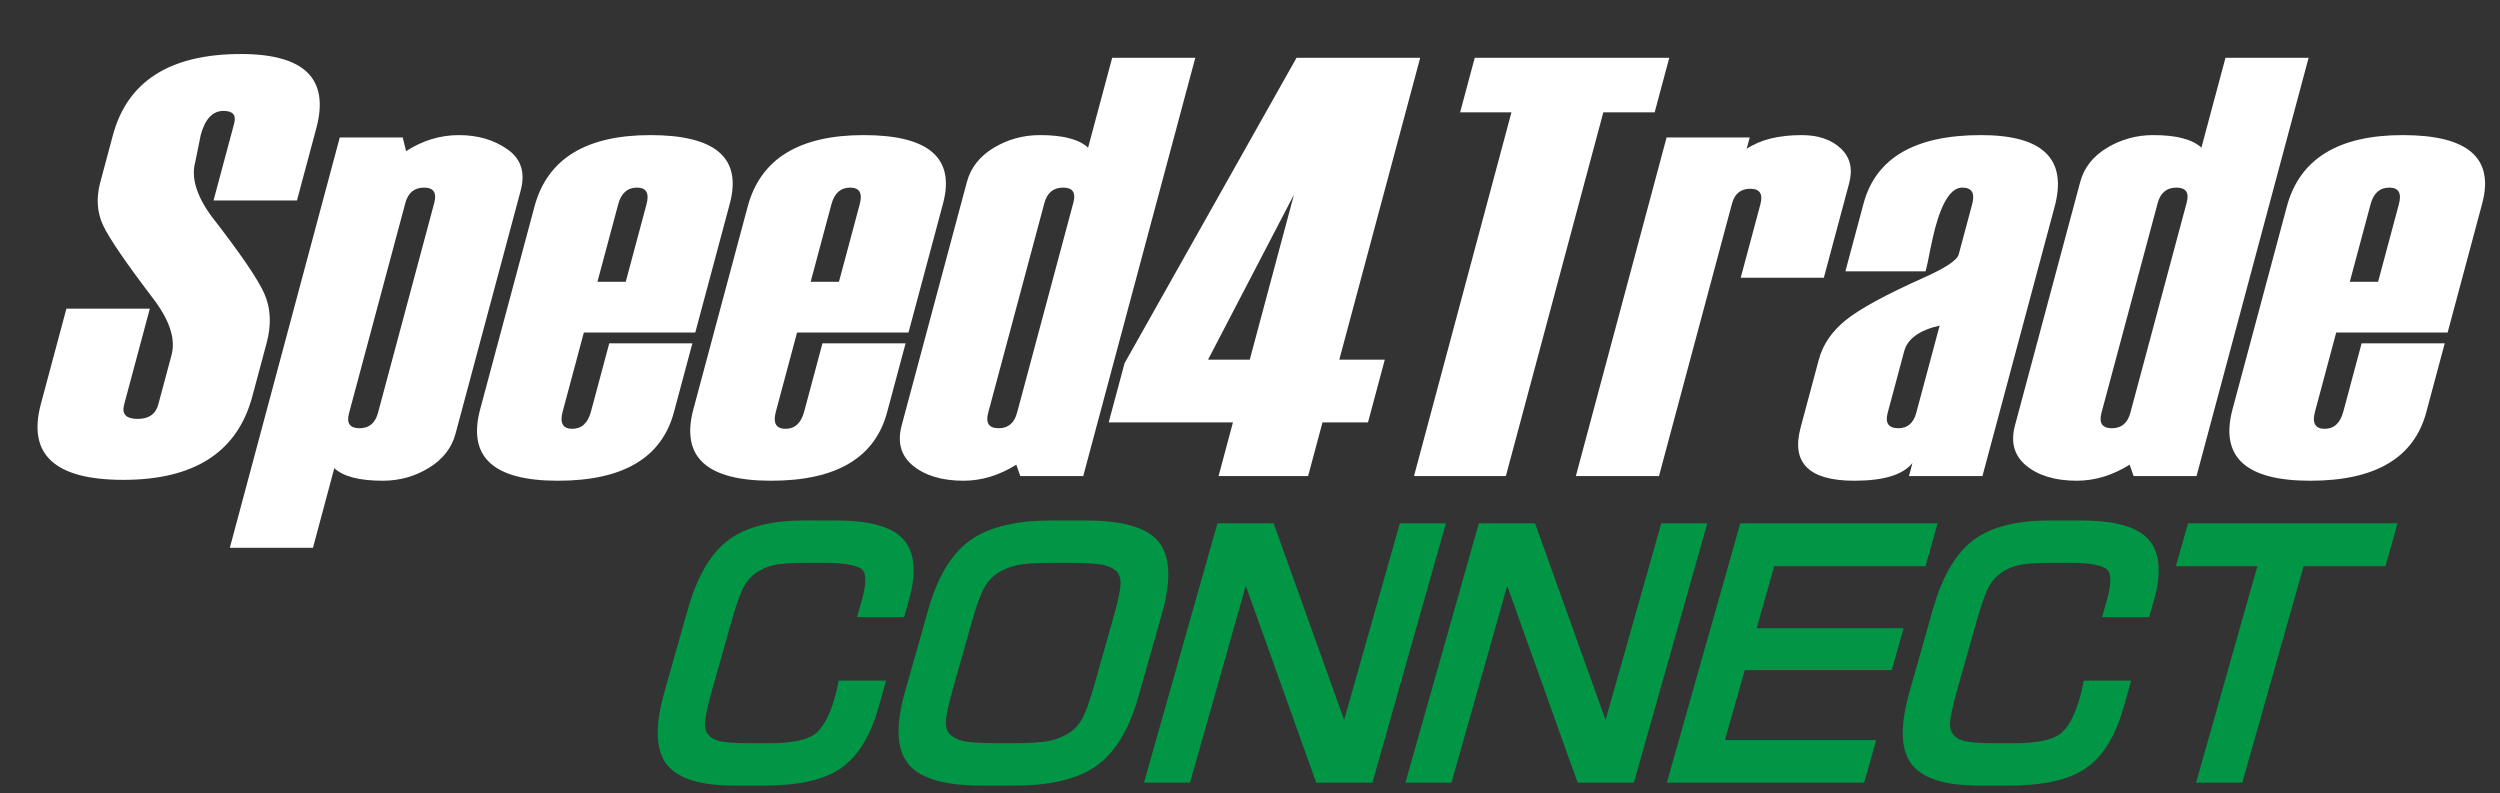
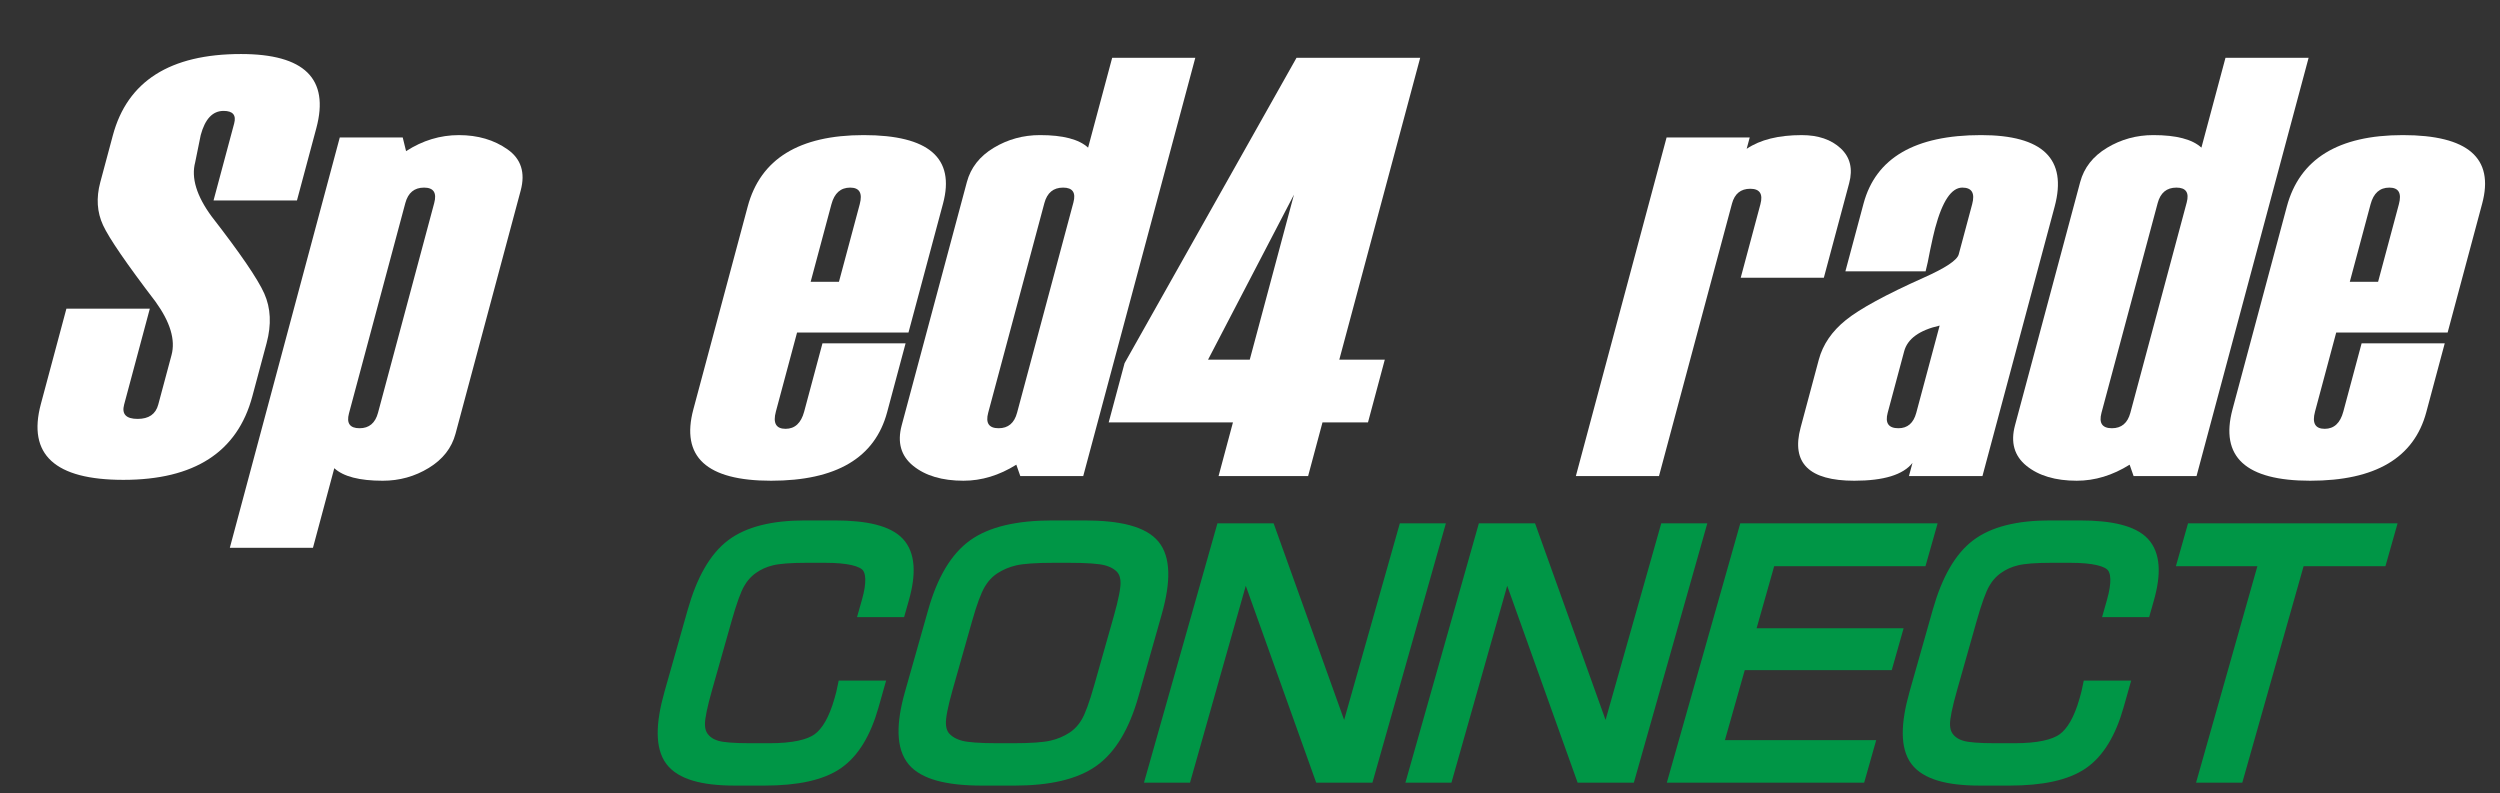
<svg xmlns="http://www.w3.org/2000/svg" version="1.1" id="Ebene_1" x="0px" y="0px" viewBox="0 0 728 231" enable-background="new 0 0 728 231" xml:space="preserve">
  <rect x="0" y="0" width="728" height="231" fill="#333333" stroke="none" />
  <g>
    <g>
      <path fill="#FFFFFF" d="M19.339,89.878H43.63l-7.487,27.945c-0.743,2.774,0.57,4.161,3.94,4.161c3.255,0,5.255-1.386,5.998-4.161    l3.87-14.439c1.184-4.416-0.375-9.598-4.669-15.542c-8.423-11.042-13.515-18.46-15.27-22.254    c-1.761-3.792-2.031-7.953-0.818-12.484l3.665-13.675c4.232-15.797,16.668-23.697,37.311-23.697    c18.485,0,25.802,7.192,21.948,21.575l-5.643,21.063H62.183l6.007-22.422c0.652-2.434-0.379-3.652-3.091-3.652    c-3.176,0-5.392,2.349-6.652,7.05l-1.605,7.898c-1.214,4.531,0.382,9.796,4.792,15.797c8.313,10.703,13.419,18.177,15.319,22.422    c1.897,4.248,2.126,9.059,0.685,14.439l-4.165,15.542c-4.338,16.195-16.857,24.291-37.553,24.291    c-19.96,0-27.965-7.361-24.021-22.082L19.339,89.878z" />
      <path fill="#FFFFFF" d="M97.347,136.338l-6.214,23.188H66.925L98.946,40.024h18.326l0.976,3.992    c4.809-3.115,9.937-4.671,15.389-4.671c5.505,0,10.229,1.386,14.17,4.161c3.94,2.774,5.215,6.767,3.819,11.976l-18.98,70.834    c-1.108,4.134-3.699,7.449-7.773,9.938c-4.074,2.493-8.552,3.737-13.434,3.737C104.683,139.989,99.985,138.772,97.347,136.338z     M110.078,120.199l16.363-61.065c0.805-3.001-0.182-4.501-2.956-4.501c-2.831,0-4.648,1.5-5.453,4.501l-16.408,61.236    c-0.773,2.888,0.254,4.333,3.085,4.333C107.484,124.703,109.274,123.203,110.078,120.199z" />
-       <path fill="#FFFFFF" d="M202.46,96.843h-32.446l-6.168,23.018c-0.895,3.342,0.045,5.01,2.818,5.01c2.717,0,4.527-1.668,5.422-5.01    l5.326-19.875h24.206l-5.371,20.045c-3.565,13.305-14.833,19.958-33.802,19.958c-18.799,0-26.339-6.935-22.622-20.807    l15.817-59.029c3.716-13.874,14.975-20.809,33.773-20.809c18.969,0,26.671,6.653,23.105,19.958L202.46,96.843z M182.213,82.065    l6.054-22.593c0.865-3.229-0.064-4.84-2.782-4.84c-2.772,0-4.593,1.611-5.458,4.84l-6.054,22.593H182.213z" />
      <path fill="#FFFFFF" d="M264.547,96.843h-32.446l-6.168,23.018c-0.895,3.342,0.045,5.01,2.818,5.01    c2.718,0,4.527-1.668,5.422-5.01l5.326-19.875h24.206l-5.371,20.045c-3.565,13.305-14.833,19.958-33.802,19.958    c-18.799,0-26.339-6.935-22.622-20.807l15.817-59.029c3.716-13.874,14.975-20.809,33.773-20.809    c18.969,0,26.671,6.653,23.105,19.958L264.547,96.843z M244.301,82.065l6.054-22.593c0.865-3.229-0.064-4.84-2.782-4.84    c-2.772,0-4.593,1.611-5.458,4.84l-6.054,22.593H244.301z" />
      <path fill="#FFFFFF" d="M315.437,138.631h-18.326l-1.158-3.313c-4.981,3.115-10.11,4.671-15.391,4.671    c-6.19,0-11.067-1.443-14.636-4.331c-3.571-2.888-4.687-6.823-3.351-11.807l18.98-70.834c1.122-4.189,3.731-7.518,7.826-9.98    c4.093-2.462,8.583-3.694,13.465-3.694c6.699,0,11.366,1.218,14.01,3.652l7.009-26.159h24.206L315.437,138.631z M296.169,120.199    l16.408-61.236c0.774-2.888-0.227-4.331-3.001-4.331c-2.831,0-4.647,1.5-5.452,4.501l-16.363,61.065    c-0.804,3.003,0.209,4.503,3.04,4.503C293.576,124.703,295.366,123.203,296.169,120.199z" />
      <path fill="#FFFFFF" d="M398.358,123.003h-13.25l-4.187,15.629h-26.074l4.187-15.629h-36.183l4.621-17.241l50.072-88.925h36.013    L390,104.743h13.25L398.358,123.003z M363.926,104.743l12.879-48.066l-25.028,48.066H363.926z" />
-       <path fill="#FFFFFF" d="M481.835,32.717h-14.948l-28.38,105.915h-26.753l28.38-105.915h-14.948l4.255-15.88h56.65L481.835,32.717z    " />
      <path fill="#FFFFFF" d="M531.103,80.875h-24.206l5.734-21.403c0.804-3.001-0.182-4.503-2.956-4.503s-4.548,1.445-5.322,4.333    l-21.255,79.33H458.89l26.422-98.608h24.208l-0.889,3.312c3.941-2.661,9.28-3.991,16.019-3.991c4.811,0,8.601,1.288,11.366,3.864    c2.761,2.578,3.582,5.959,2.458,10.148L531.103,80.875z" />
      <path fill="#FFFFFF" d="M577.289,138.631h-21.403l1.025-3.822c-2.739,3.456-8.384,5.18-16.933,5.18    c-13.195,0-18.409-5.152-15.646-15.457l5.301-19.79c1.184-4.418,3.814-8.267,7.894-11.552c4.077-3.283,11.62-7.389,22.623-12.316    c6.364-2.829,9.774-5.097,10.228-6.793l3.915-14.61c0.864-3.229-0.09-4.84-2.863-4.84c-3.173,0-5.812,3.934-7.918,11.803    c-0.38,1.417-0.856,3.512-1.432,6.287c-0.516,2.774-0.964,4.87-1.345,6.285h-23.356l5.28-19.705    c3.567-13.305,14.973-19.958,34.226-19.958c18.006,0,25.149,6.935,21.433,20.809L577.289,138.631z M558.021,120.199l6.805-25.395    c-5.912,1.36-9.354,3.851-10.326,7.476l-4.802,17.919c-0.804,3.003,0.238,4.503,3.125,4.503    C555.485,124.703,557.217,123.203,558.021,120.199z" />
      <path fill="#FFFFFF" d="M639.631,138.631h-18.326l-1.157-3.313c-4.981,3.115-10.11,4.671-15.391,4.671    c-6.19,0-11.067-1.443-14.636-4.331c-3.57-2.888-4.686-6.823-3.351-11.807l18.98-70.834c1.122-4.189,3.731-7.518,7.826-9.98    c4.093-2.462,8.583-3.694,13.466-3.694c6.699,0,11.366,1.218,14.01,3.652l7.009-26.159h24.206L639.631,138.631z M620.363,120.199    l16.409-61.236c0.773-2.888-0.227-4.331-3.001-4.331c-2.832,0-4.649,1.5-5.453,4.501l-16.363,61.065    c-0.804,3.003,0.21,4.503,3.039,4.503C617.77,124.703,619.56,123.203,620.363,120.199z" />
      <path fill="#FFFFFF" d="M712.748,96.843h-32.446l-6.169,23.018c-0.895,3.342,0.045,5.01,2.818,5.01    c2.718,0,4.528-1.668,5.422-5.01l5.326-19.875h24.206l-5.371,20.045c-3.565,13.305-14.833,19.958-33.802,19.958    c-18.799,0-26.339-6.935-22.621-20.807l15.816-59.029c3.716-13.874,14.975-20.809,33.773-20.809    c18.969,0,26.672,6.653,23.105,19.958L712.748,96.843z M692.5,82.065l6.054-22.593c0.864-3.229-0.064-4.84-2.782-4.84    c-2.772,0-4.592,1.611-5.458,4.84l-6.054,22.593H692.5z" />
    </g>
    <g>
      <path fill="#009646" stroke="#009646" stroke-width="5" stroke-miterlimit="10" d="M202.679,178.202    c2.557-9.028,6.165-15.311,10.821-18.847s11.606-5.304,20.852-5.304h8.711c9.178,0,15.188,1.523,18.029,4.569    c2.842,3.047,3.23,8.216,1.164,15.509l-0.872,3.078h-8.511l0.55-1.941c1.511-5.335,1.393-8.981-0.355-10.938    c-1.749-1.957-5.977-2.936-12.685-2.936h-5.757c-4.506,0-7.858,0.26-10.059,0.781c-2.2,0.521-4.159,1.396-5.875,2.628    c-1.709,1.2-3.113,2.77-4.213,4.712c-1.101,1.941-2.38,5.485-3.838,10.63l-5.688,20.079c-1.449,5.114-2.172,8.642-2.172,10.583    c0.001,1.941,0.516,3.512,1.545,4.711c1.02,1.231,2.432,2.107,4.236,2.628c1.805,0.521,5.06,0.781,9.766,0.781h5.757    c6.875,0,11.738-1.026,14.589-3.078c2.85-2.052,5.098-5.983,6.744-11.792c0.25-0.883,0.435-1.563,0.552-2.036    c0.117-0.474,0.216-0.916,0.3-1.326h8.461l-1.315,4.641c-2.218,7.83-5.555,13.276-10.009,16.337    c-4.456,3.063-11.389,4.593-20.8,4.593h-8.711c-9.245,0-15.193-1.768-17.846-5.304c-2.654-3.535-2.702-9.817-0.144-18.847    L202.679,178.202z" />
      <path fill="#009646" stroke="#009646" stroke-width="5" stroke-miterlimit="10" d="M272.716,178.202    c2.548-8.997,6.295-15.271,11.24-18.823c4.943-3.552,12.438-5.327,22.484-5.327h9.412c10.145,0,16.667,1.752,19.562,5.256    s3.055,9.802,0.48,18.894l-6.775,23.914c-2.557,9.03-6.314,15.312-11.271,18.847c-4.957,3.536-12.441,5.304-22.453,5.304h-9.412    c-10.046,0-16.537-1.768-19.473-5.304c-2.938-3.535-3.127-9.817-0.57-18.847L272.716,178.202z M311.32,161.391h-4.605    c-5.24,0-9.021,0.269-11.342,0.805s-4.446,1.437-6.372,2.699c-1.809,1.2-3.301,2.818-4.479,4.854s-2.469,5.533-3.873,10.489    l-5.661,19.983c-1.395,4.925-2.076,8.39-2.042,10.394c0.032,2.005,0.613,3.607,1.742,4.807c1.211,1.263,2.825,2.163,4.843,2.699    c2.017,0.537,5.645,0.805,10.885,0.805h4.605c5.24,0,9.038-0.268,11.393-0.805c2.354-0.537,4.495-1.437,6.422-2.699    c1.765-1.168,3.217-2.731,4.356-4.688c1.138-1.957,2.423-5.461,3.854-10.512l5.688-20.079c1.404-4.956,2.095-8.453,2.07-10.489    c-0.023-2.036-0.601-3.654-1.729-4.854c-1.187-1.231-2.791-2.107-4.812-2.628C320.24,161.651,316.593,161.391,311.32,161.391z" />
      <path fill="#009646" stroke="#009646" stroke-width="5" stroke-miterlimit="10" d="M336.43,225.414l19.974-70.511h12.716    l22.573,62.934l17.827-62.934h8.21l-19.974,70.511h-12.716l-22.546-63.029l-17.854,63.029H336.43z" />
      <path fill="#009646" stroke="#009646" stroke-width="5" stroke-miterlimit="10" d="M412.558,225.414l19.974-70.511h12.716    l22.573,62.934l17.827-62.934h8.21l-19.974,70.511h-12.716l-22.546-63.029l-17.854,63.029H412.558z" />
      <path fill="#009646" stroke="#009646" stroke-width="5" stroke-miterlimit="10" d="M488.686,225.414l19.974-70.511h52.265    l-2.12,7.482H514.75l-6.532,23.062h42.805l-2.04,7.198h-42.805l-7.189,25.381h44.055l-2.093,7.388H488.686z" />
      <path fill="#009646" stroke="#009646" stroke-width="5" stroke-miterlimit="10" d="M565.238,178.202    c2.558-9.028,6.165-15.311,10.821-18.847s11.606-5.304,20.852-5.304h8.711c9.178,0,15.188,1.523,18.029,4.569    c2.842,3.047,3.23,8.216,1.164,15.509l-0.872,3.078h-8.511l0.55-1.941c1.511-5.335,1.393-8.981-0.355-10.938    c-1.749-1.957-5.977-2.936-12.685-2.936h-5.757c-4.506,0-7.858,0.26-10.059,0.781c-2.2,0.521-4.159,1.396-5.875,2.628    c-1.708,1.2-3.112,2.77-4.213,4.712c-1.101,1.941-2.38,5.485-3.838,10.63l-5.688,20.079c-1.449,5.114-2.172,8.642-2.172,10.583    c0.001,1.941,0.516,3.512,1.545,4.711c1.02,1.231,2.432,2.107,4.236,2.628c1.805,0.521,5.061,0.781,9.767,0.781h5.757    c6.874,0,11.737-1.026,14.589-3.078c2.85-2.052,5.099-5.983,6.744-11.792c0.25-0.883,0.435-1.563,0.552-2.036    c0.117-0.474,0.216-0.916,0.301-1.326h8.46l-1.315,4.641c-2.217,7.83-5.555,13.276-10.009,16.337    c-4.456,3.063-11.389,4.593-20.8,4.593h-8.711c-9.245,0-15.194-1.768-17.846-5.304c-2.654-3.535-2.701-9.817-0.144-18.847    L565.238,178.202z" />
      <path fill="#009646" stroke="#009646" stroke-width="5" stroke-miterlimit="10" d="M636.926,162.385l2.12-7.482h55.819    l-2.12,7.482h-23.829l-17.854,63.029h-8.26l17.854-63.029H636.926z" />
    </g>
  </g>
</svg>